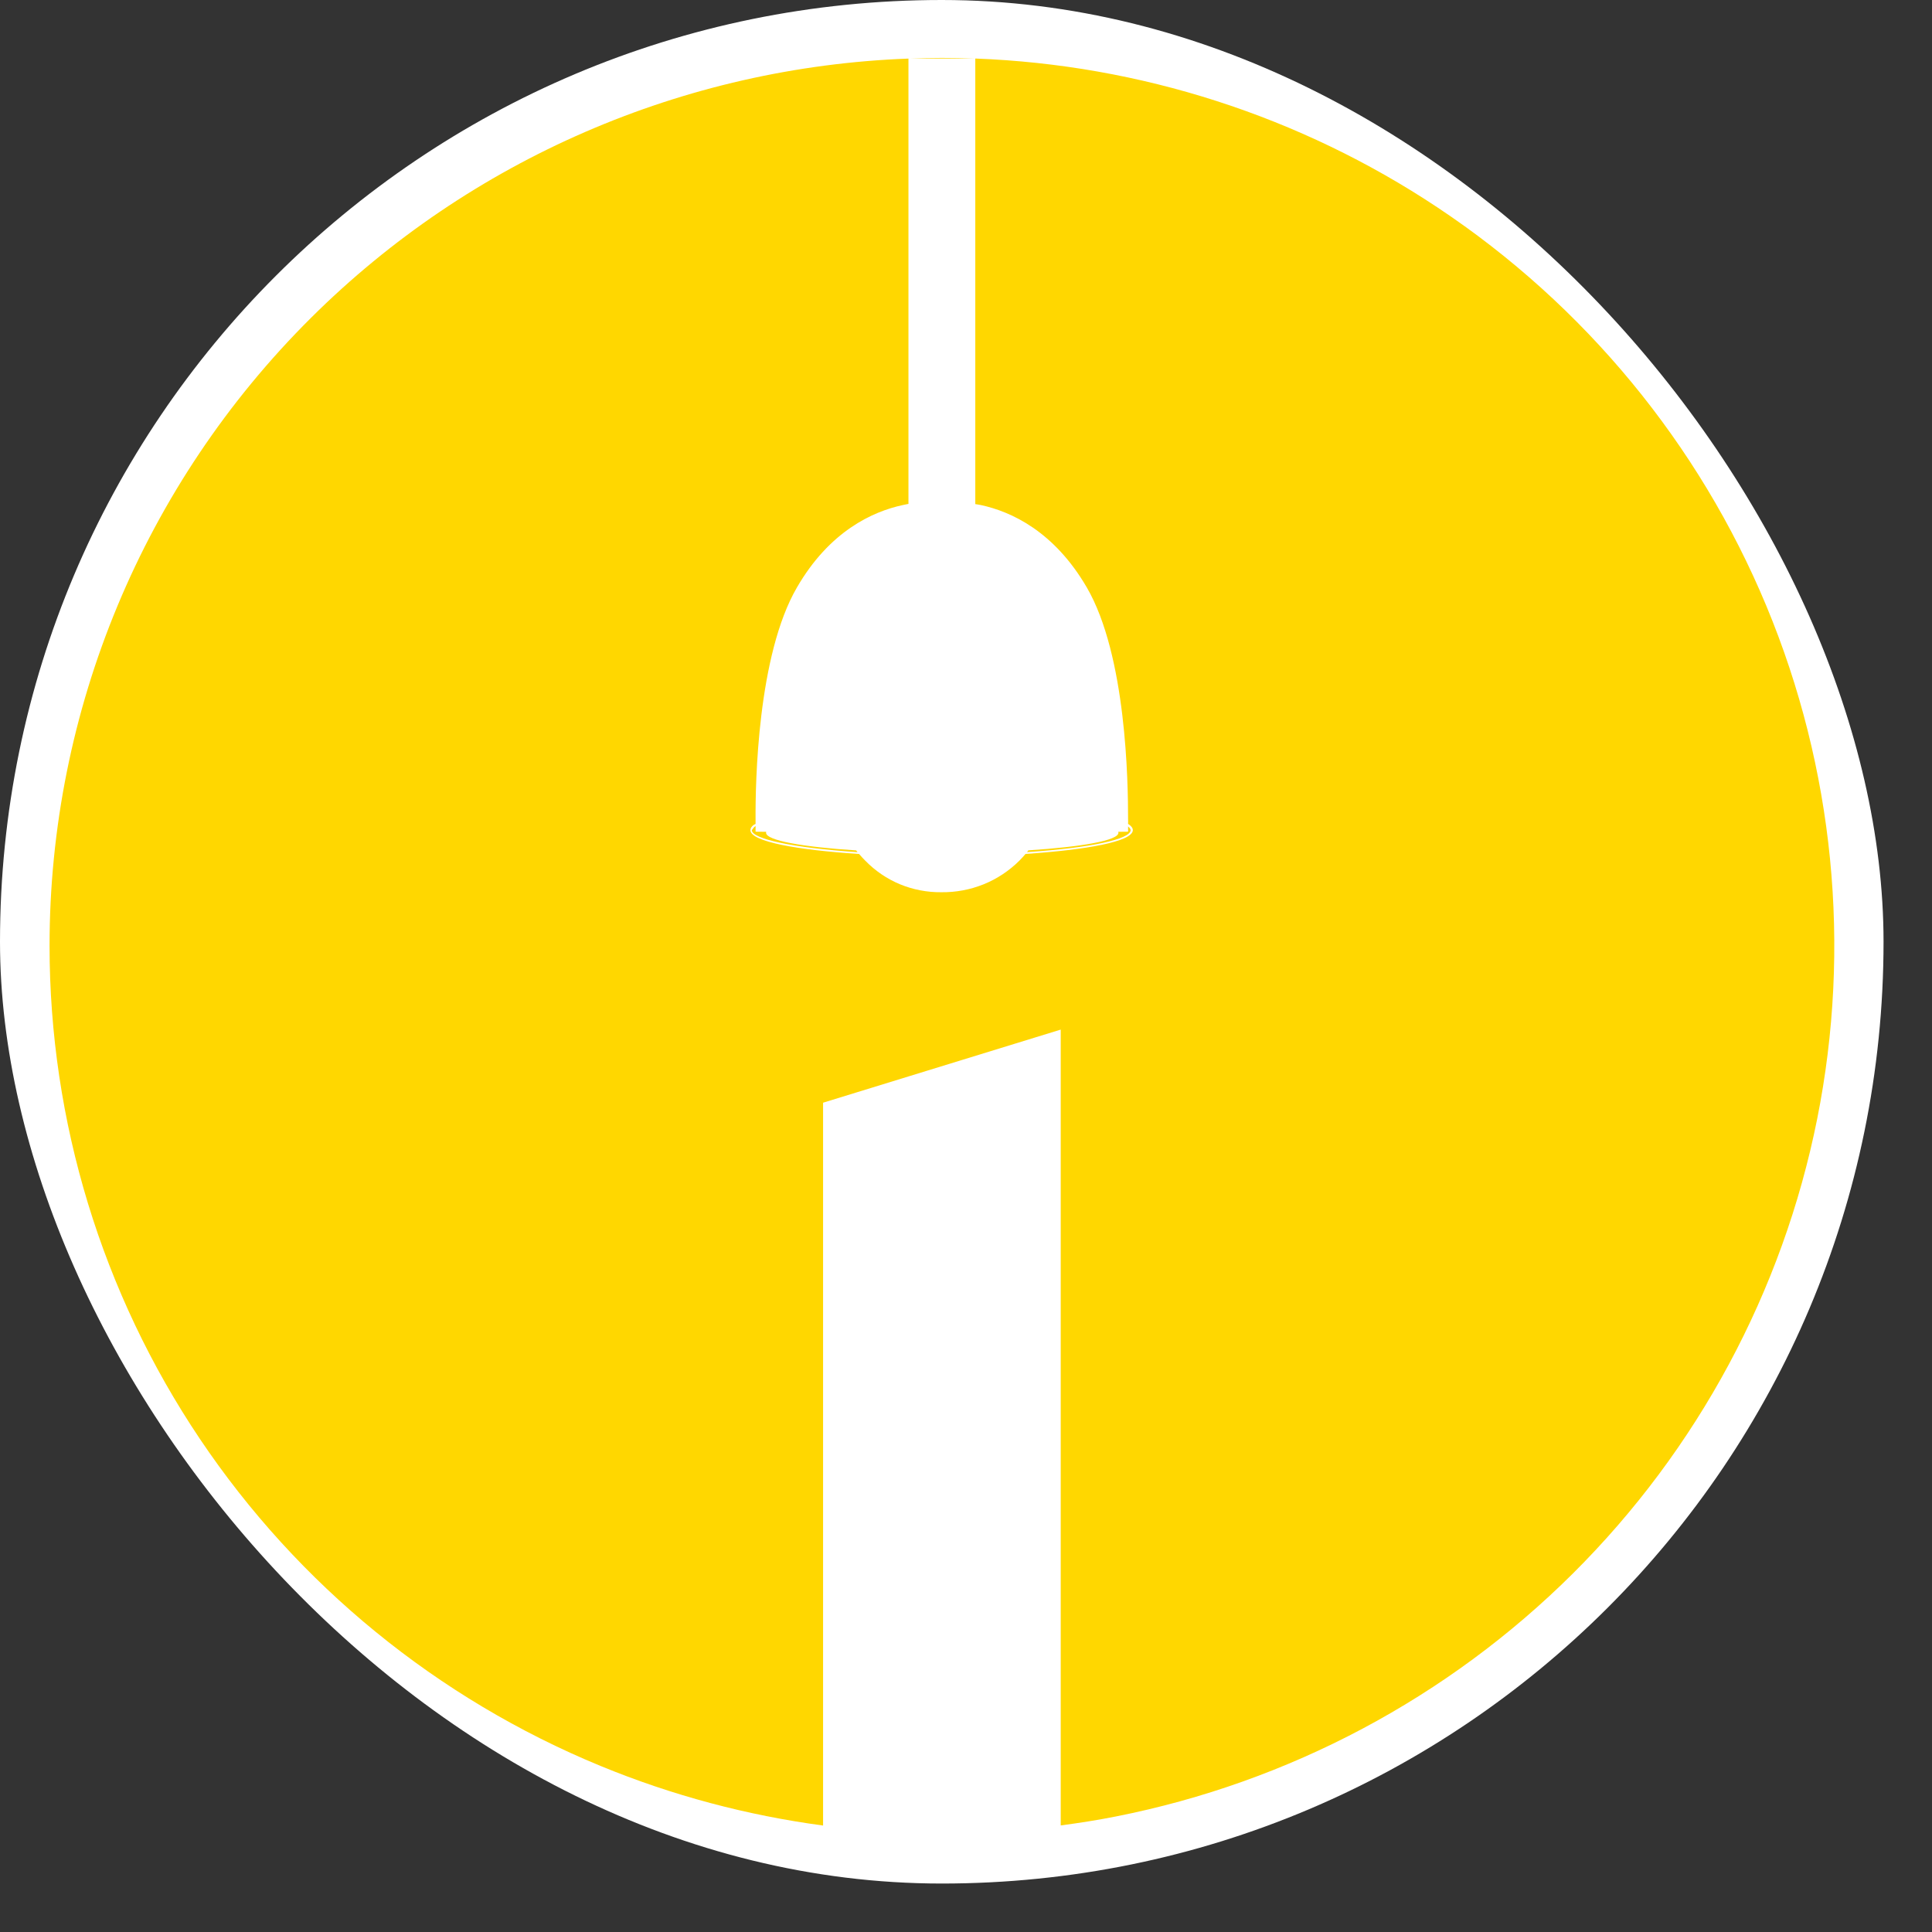
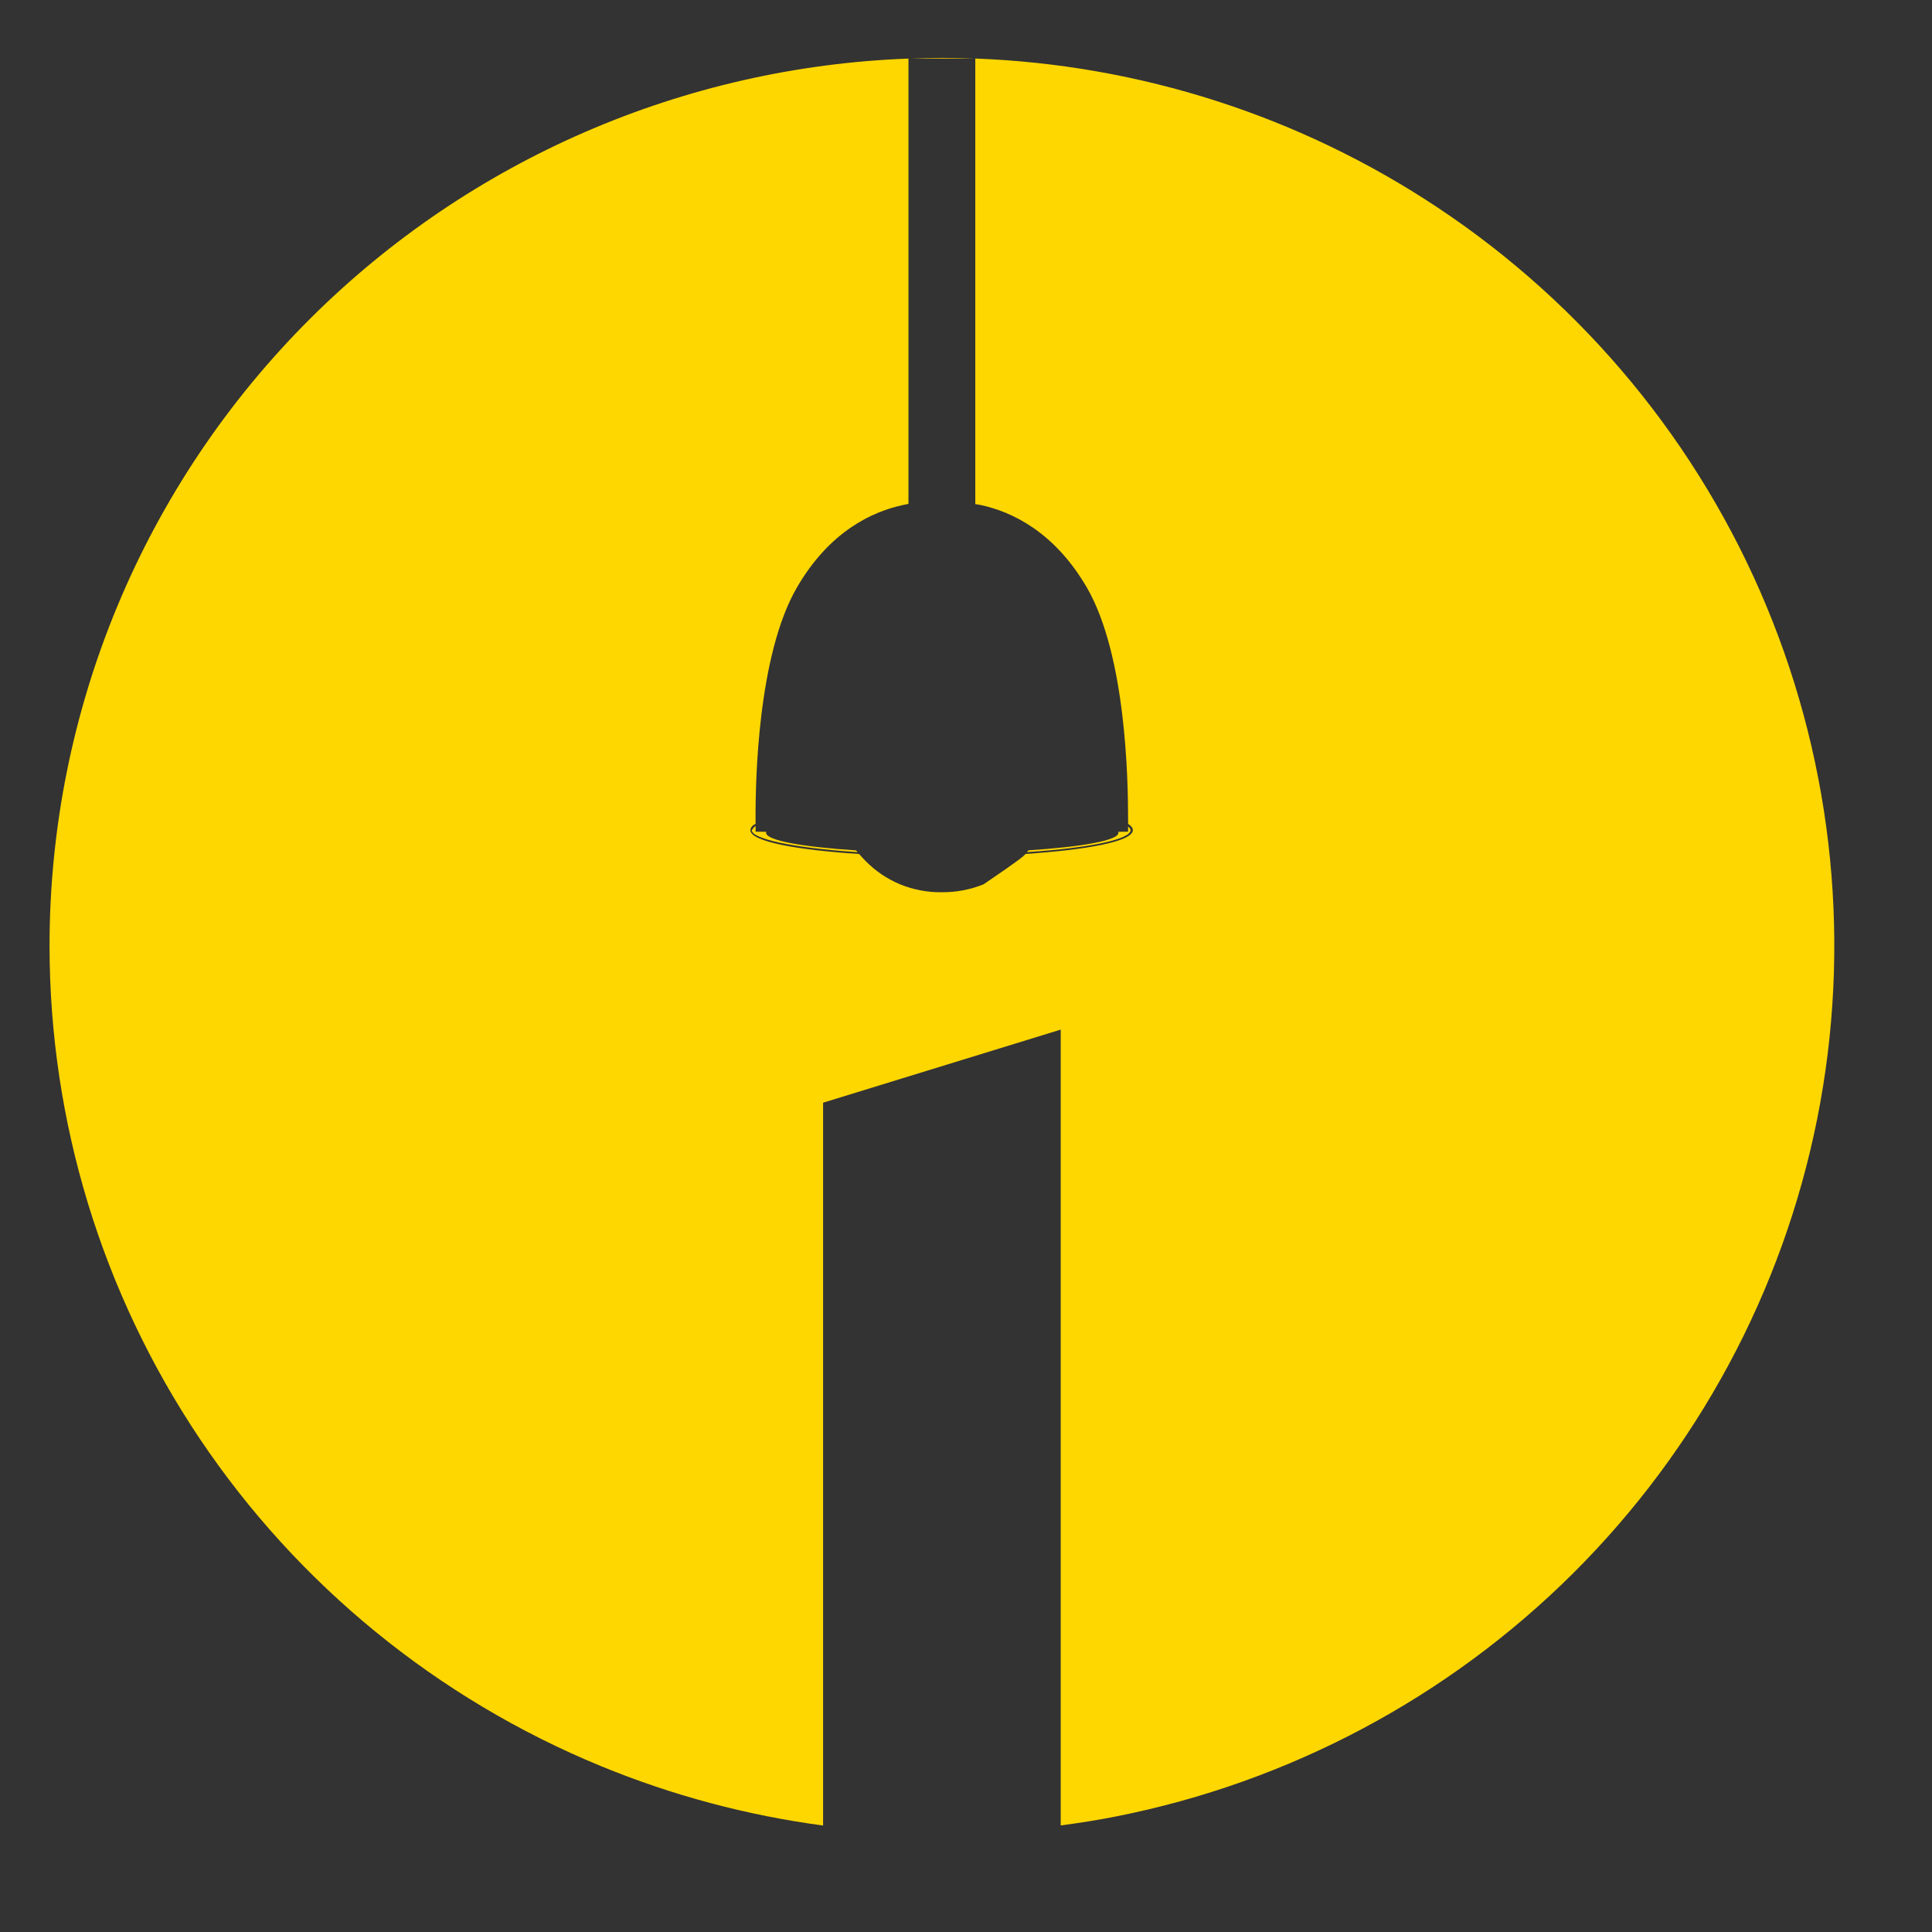
<svg xmlns="http://www.w3.org/2000/svg" width="37" height="37" viewBox="0 0 37 37" fill="none">
  <rect x="0" y="0" width="37" height="37" fill="#333333" stroke="none" />
-   <rect width="36.072" height="36.072" rx="18.036" fill="white" />
-   <path d="M18.678 1.121C21.834 1.239 24.9 2.224 27.533 3.975C30.344 5.843 32.535 8.499 33.828 11.605C35.121 14.712 35.46 18.131 34.801 21.429C34.141 24.727 32.513 27.756 30.123 30.134C27.733 32.511 24.688 34.131 21.373 34.787C21.022 34.857 20.668 34.912 20.314 34.959V19.718L15.763 21.118V34.961C14.306 34.766 12.872 34.385 11.499 33.819C8.376 32.532 5.707 30.353 3.829 27.558C1.951 24.762 0.949 21.474 0.949 18.111C0.949 13.602 2.749 9.277 5.954 6.089C9.008 3.051 13.099 1.282 17.398 1.122V9.65C17.361 9.657 17.324 9.664 17.287 9.673C16.707 9.798 15.885 10.175 15.262 11.251C14.508 12.547 14.465 14.984 14.47 15.701V15.779L14.433 15.798C14.392 15.829 14.371 15.864 14.371 15.898C14.372 16.121 15.288 16.279 16.453 16.355C16.491 16.399 16.53 16.443 16.571 16.483C16.76 16.677 16.986 16.831 17.236 16.935C17.486 17.038 17.756 17.09 18.026 17.087C18.304 17.091 18.579 17.039 18.836 16.936C19.093 16.832 19.326 16.678 19.523 16.482C19.564 16.441 19.602 16.398 19.64 16.354C20.793 16.276 21.694 16.119 21.695 15.898C21.695 15.856 21.663 15.816 21.604 15.778C21.605 15.748 21.606 15.717 21.604 15.687C21.604 14.977 21.572 12.557 20.814 11.251C20.188 10.175 19.366 9.798 18.788 9.673C18.752 9.665 18.714 9.661 18.678 9.654V1.121ZM14.47 15.928L14.674 15.93C14.671 15.936 14.671 15.943 14.671 15.949C14.671 16.095 15.367 16.22 16.396 16.286C16.405 16.297 16.414 16.309 16.423 16.32C15.168 16.236 14.398 16.063 14.398 15.899L14.435 15.849C14.445 15.839 14.456 15.829 14.47 15.819V15.928ZM21.604 15.828C21.635 15.854 21.652 15.877 21.652 15.899C21.652 16.07 20.899 16.237 19.669 16.319C19.678 16.308 19.686 16.296 19.694 16.285C20.723 16.219 21.419 16.095 21.419 15.949C21.419 15.943 21.418 15.936 21.415 15.93L21.604 15.928V15.828ZM18.672 1.121H17.43C17.632 1.114 17.836 1.109 18.039 1.109C18.25 1.109 18.461 1.113 18.672 1.121Z" fill="#FFD700" />
+   <path d="M18.678 1.121C21.834 1.239 24.9 2.224 27.533 3.975C30.344 5.843 32.535 8.499 33.828 11.605C35.121 14.712 35.46 18.131 34.801 21.429C34.141 24.727 32.513 27.756 30.123 30.134C27.733 32.511 24.688 34.131 21.373 34.787C21.022 34.857 20.668 34.912 20.314 34.959V19.718L15.763 21.118V34.961C14.306 34.766 12.872 34.385 11.499 33.819C8.376 32.532 5.707 30.353 3.829 27.558C1.951 24.762 0.949 21.474 0.949 18.111C0.949 13.602 2.749 9.277 5.954 6.089C9.008 3.051 13.099 1.282 17.398 1.122V9.65C17.361 9.657 17.324 9.664 17.287 9.673C16.707 9.798 15.885 10.175 15.262 11.251C14.508 12.547 14.465 14.984 14.47 15.701V15.779L14.433 15.798C14.392 15.829 14.371 15.864 14.371 15.898C14.372 16.121 15.288 16.279 16.453 16.355C16.491 16.399 16.53 16.443 16.571 16.483C16.76 16.677 16.986 16.831 17.236 16.935C17.486 17.038 17.756 17.09 18.026 17.087C18.304 17.091 18.579 17.039 18.836 16.936C19.564 16.441 19.602 16.398 19.64 16.354C20.793 16.276 21.694 16.119 21.695 15.898C21.695 15.856 21.663 15.816 21.604 15.778C21.605 15.748 21.606 15.717 21.604 15.687C21.604 14.977 21.572 12.557 20.814 11.251C20.188 10.175 19.366 9.798 18.788 9.673C18.752 9.665 18.714 9.661 18.678 9.654V1.121ZM14.47 15.928L14.674 15.93C14.671 15.936 14.671 15.943 14.671 15.949C14.671 16.095 15.367 16.22 16.396 16.286C16.405 16.297 16.414 16.309 16.423 16.32C15.168 16.236 14.398 16.063 14.398 15.899L14.435 15.849C14.445 15.839 14.456 15.829 14.47 15.819V15.928ZM21.604 15.828C21.635 15.854 21.652 15.877 21.652 15.899C21.652 16.07 20.899 16.237 19.669 16.319C19.678 16.308 19.686 16.296 19.694 16.285C20.723 16.219 21.419 16.095 21.419 15.949C21.419 15.943 21.418 15.936 21.415 15.93L21.604 15.928V15.828ZM18.672 1.121H17.43C17.632 1.114 17.836 1.109 18.039 1.109C18.25 1.109 18.461 1.113 18.672 1.121Z" fill="#FFD700" />
</svg>